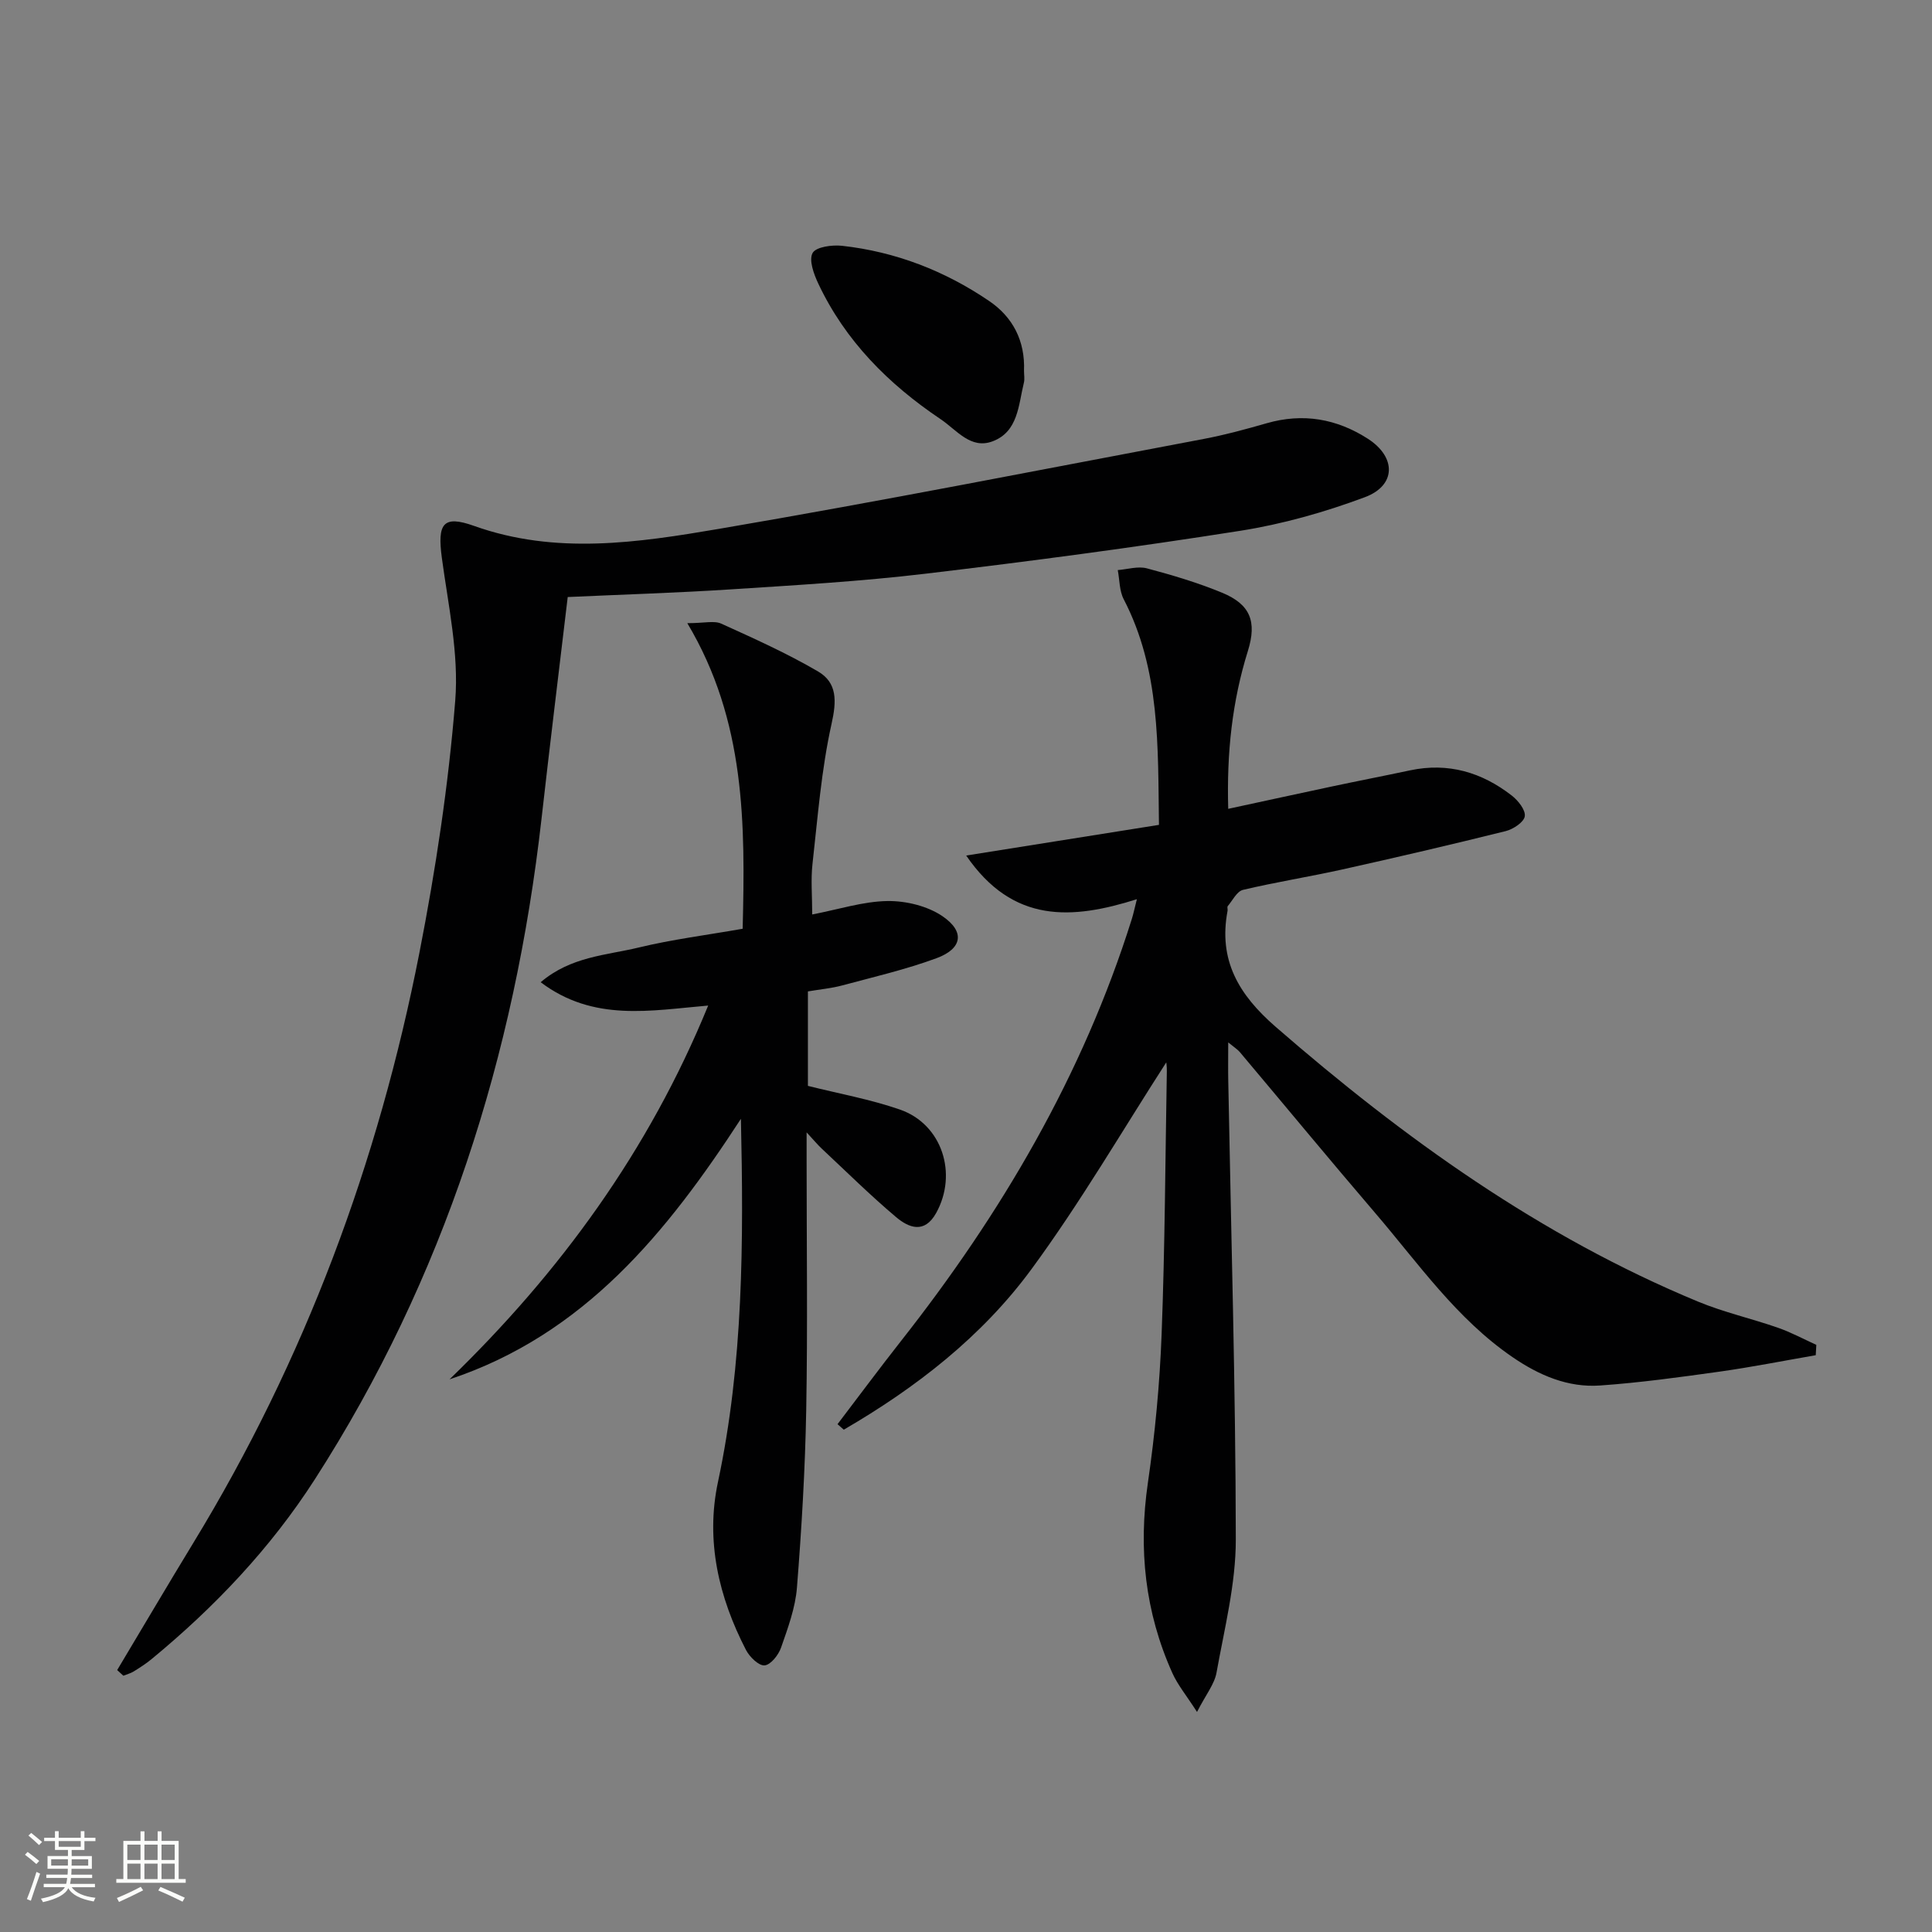
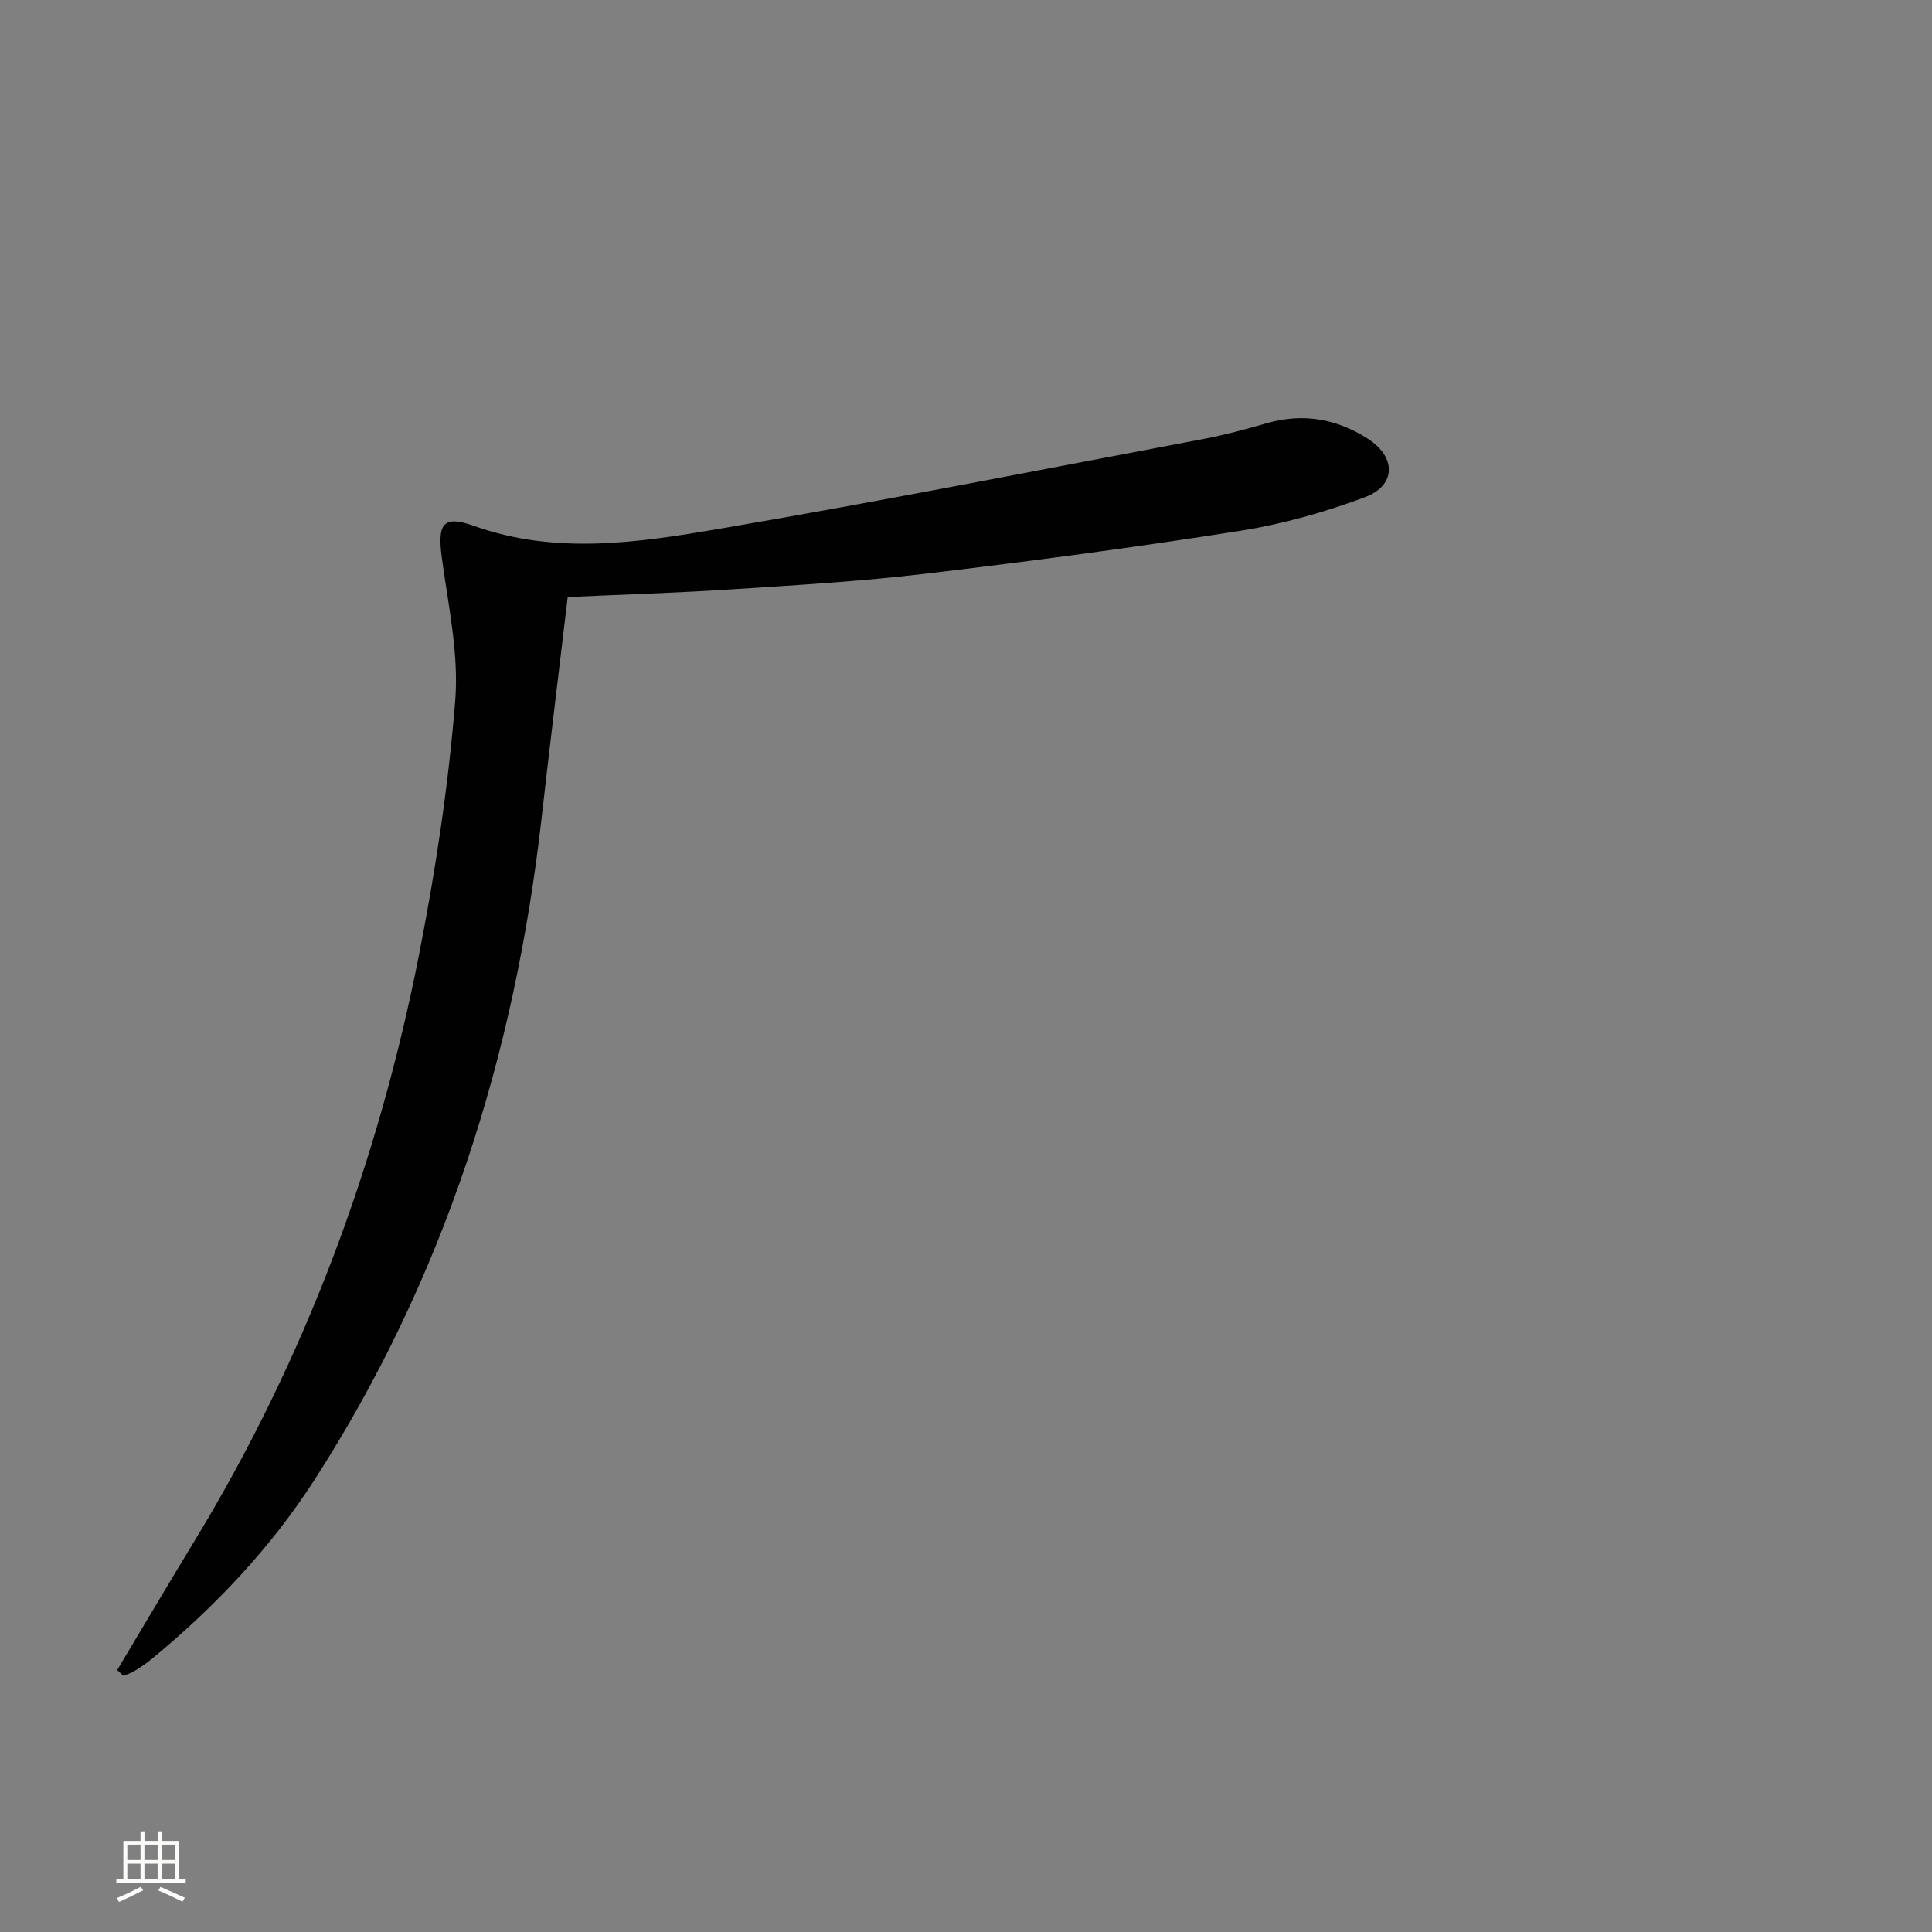
<svg xmlns="http://www.w3.org/2000/svg" enable-background="new 0 0 400 400" viewBox="0 0 400 400">
  <rect x="0" y="0" width="400" height="400" fill="#808080" stroke="none" />
-   <path d="m5.17 384 .55-.58c.85.61 1.65 1.24 2.4 1.87l-.59.64c-.83-.73-1.62-1.38-2.36-1.93m1.22 9.53-.82-.34c.71-1.76 1.37-3.64 1.98-5.63.24.13.5.25.76.36-.6 1.67-1.24 3.54-1.92 5.61m-.5-13.5.57-.54c.56.44 1.31 1.06 2.26 1.87l-.64.64c-.68-.66-1.41-1.32-2.19-1.97m3.25.46h2.24v-1.36h.77v1.36h4.57v-1.36h.76v1.36h2.28v.69h-2.28v1.84h-2.64v1.26h4.18v2.64h-4.21c0 .45-.02.86-.05 1.21h4.32v.69h-4.38c-.04.34-.1.75-.19 1.22h5.15v.69h-4.82c.87 1.19 2.51 1.92 4.93 2.19-.17.31-.3.57-.37.76-2.77-.49-4.52-1.41-5.26-2.76-.56 1.26-2.3 2.23-5.24 2.9-.12-.24-.26-.48-.43-.72 2.73-.55 4.38-1.34 4.96-2.38h-4.38v-.69h4.65c.1-.38.17-.79.21-1.22h-4.32v-.69h4.4c.03-.34.05-.75.05-1.21h-4.2v-2.64h4.23v-1.26h-2.69v-1.84h-2.24zm1.46 4.46v1.29h3.45c.01-.4.02-.57.01-.53v-.32-.45h-3.46zm1.55-2.59h4.57v-1.19h-4.57zm6.11 2.59h-3.42v.77c-.01.19-.01.37-.02.53h3.44z" fill="#fbfcfa" />
  <path d="m32.63 379.16h.82v1.98h3.54v7.89h1.46v.78h-14.37v-.78h1.46v-7.89h3.55v-1.98h.82v1.98h2.73v-1.98zm-3.49 11.48.5.73c-1.61.82-3.28 1.63-5 2.41-.13-.27-.28-.55-.44-.82 1.75-.72 3.4-1.49 4.94-2.32m-2.78-5.55h2.73v-3.18h-2.73zm0 3.95h2.73v-3.2h-2.73zm3.54-3.95h2.73v-3.18h-2.73zm0 3.95h2.73v-3.2h-2.73zm7.89 4.68c-1.84-.92-3.51-1.7-5.02-2.32l.45-.73c1.89.8 3.57 1.55 5.04 2.23zm-1.62-11.81h-2.73v3.18h2.73zm-2.73 7.13h2.73v-3.2h-2.73z" fill="#fbfcfa" />
  <g fill="#010102">
-     <path d="m375.93 280.58c-6.63 1.15-13.23 2.46-19.89 3.4-8.22 1.15-16.47 2.29-24.74 2.87-6.68.48-12.68-2.12-18.16-5.88-11.61-7.95-19.51-19.44-28.48-29.9-9.42-11-18.64-22.17-27.97-33.25-.48-.56-1.14-.97-2.4-2 0 3.24-.04 5.67.01 8.09.58 31.61 1.52 63.22 1.56 94.83.01 9.19-2.35 18.41-3.99 27.55-.43 2.41-2.22 4.58-4.04 8.15-2.22-3.45-3.99-5.58-5.09-8.02-5.68-12.61-7.08-25.72-5.08-39.44 1.48-10.17 2.45-20.46 2.84-30.73.69-18.13.76-36.28 1.08-54.42.02-.96-.12-1.92-.12-1.87-9.01 13.96-17.71 28.93-27.9 42.8-10.26 13.97-23.91 24.55-38.86 33.24-.43-.38-.86-.76-1.3-1.14 4.36-5.72 8.64-11.49 13.08-17.14 20.85-26.46 37.69-55.11 47.84-87.42.34-1.07.56-2.18 1.06-4.13-13.39 4.23-25.65 5.11-35.34-9.04 13.73-2.19 26.62-4.24 39.91-6.35-.23-16.28.3-32.07-7.3-46.72-.91-1.75-.84-4.01-1.23-6.03 2.02-.16 4.18-.85 6.03-.36 5.27 1.4 10.55 2.97 15.58 5.05 5.81 2.4 7.24 5.93 5.33 12.06-3.25 10.42-4.4 21.05-4.07 32.68 7.47-1.61 14.51-3.15 21.56-4.65 5.36-1.14 10.74-2.18 16.1-3.32 7.87-1.67 14.84.4 21.03 5.21 1.32 1.02 2.9 2.99 2.71 4.3-.17 1.21-2.39 2.68-3.94 3.07-11.27 2.8-22.58 5.44-33.92 7.96-6.81 1.51-13.71 2.6-20.49 4.21-1.25.3-2.15 2.18-3.15 3.37-.16.2.03.66-.04.98-1.92 10.2 2.29 17.34 9.98 24.02 26.53 23.05 54.77 43.34 87.42 56.87 5.35 2.22 11.08 3.5 16.57 5.42 2.72.95 5.29 2.34 7.93 3.54-.03.71-.07 1.43-.12 2.14z" />
    <path d="m24.26 345.77c5.26-8.79 10.46-17.62 15.79-26.37 23.08-37.86 38.3-78.79 46.79-122.17 3.37-17.22 6.01-34.69 7.41-52.16.78-9.73-1.45-19.75-2.77-29.57-.95-7.08.22-8.92 6.66-6.62 16.92 6.04 33.94 3.47 50.74.61 33.52-5.72 66.9-12.3 100.32-18.61 4.39-.83 8.73-2.01 13.04-3.25 7.53-2.17 14.51-.94 20.98 3.22 5.88 3.79 5.87 9.66-.64 12.09-8.33 3.11-17.06 5.58-25.83 6.96-21.64 3.41-43.38 6.3-65.14 8.88-13.36 1.59-26.82 2.37-40.25 3.24-11.26.73-22.54 1.07-33.82 1.59-1.85 15.57-3.71 30.71-5.42 45.87-5.56 49.08-20.12 95.1-46.95 136.82-9.15 14.23-20.73 26.44-33.79 37.2-1.15.95-2.42 1.76-3.69 2.55-.65.4-1.43.6-2.15.89-.43-.39-.85-.78-1.28-1.17z" />
-     <path d="m153.4 231.64c-15.28 23.46-32.38 44.65-60.33 53.94 22.84-22.13 41.23-47.25 53.55-77.39-11.94 1.02-23.73 3.43-34.68-4.83 6.26-5.34 13.6-5.57 20.31-7.19 6.9-1.67 14-2.56 21.51-3.88.53-21.59.64-43.01-11.46-63.27 3.55 0 5.57-.57 7.03.1 6.78 3.07 13.6 6.14 20.01 9.88 4.04 2.36 3.88 6.15 2.82 10.89-2.11 9.47-2.85 19.27-3.94 28.95-.37 3.27-.06 6.61-.06 10.49 5.56-1.07 10.57-2.71 15.59-2.78 3.82-.05 8.26 1.02 11.38 3.14 4.7 3.2 4.11 6.72-1.22 8.69-6.34 2.34-12.99 3.88-19.53 5.64-2.23.6-4.57.81-7.11 1.24v19.56c6.41 1.61 12.91 2.77 19.07 4.91 8.71 3.03 12 13.29 7.47 21.43-2.43 4.35-5.67 3.04-8.31.81-5.33-4.5-10.31-9.43-15.41-14.2-.8-.75-1.5-1.61-3.09-3.32v5.9c0 17.16.23 34.33-.08 51.49-.22 12.29-.95 24.59-1.92 36.84-.33 4.22-1.88 8.39-3.29 12.44-.53 1.53-2.15 3.58-3.42 3.68-1.21.1-3.1-1.76-3.84-3.19-5.65-10.93-8.39-22.62-5.81-34.74 5.28-24.77 5.32-49.82 4.76-75.23z" />
-     <path d="m212.01 76.77c0 .83.17 1.7-.03 2.49-1.13 4.59-1.17 10.09-6.44 12.1-4.57 1.74-7.44-2.32-10.79-4.57-10.8-7.26-19.73-16.19-25.33-28.07-.93-1.97-1.99-4.87-1.18-6.34.7-1.27 4.05-1.72 6.11-1.49 11.06 1.23 21.23 5.17 30.4 11.4 4.97 3.35 7.51 8.32 7.26 14.48z" />
  </g>
</svg>